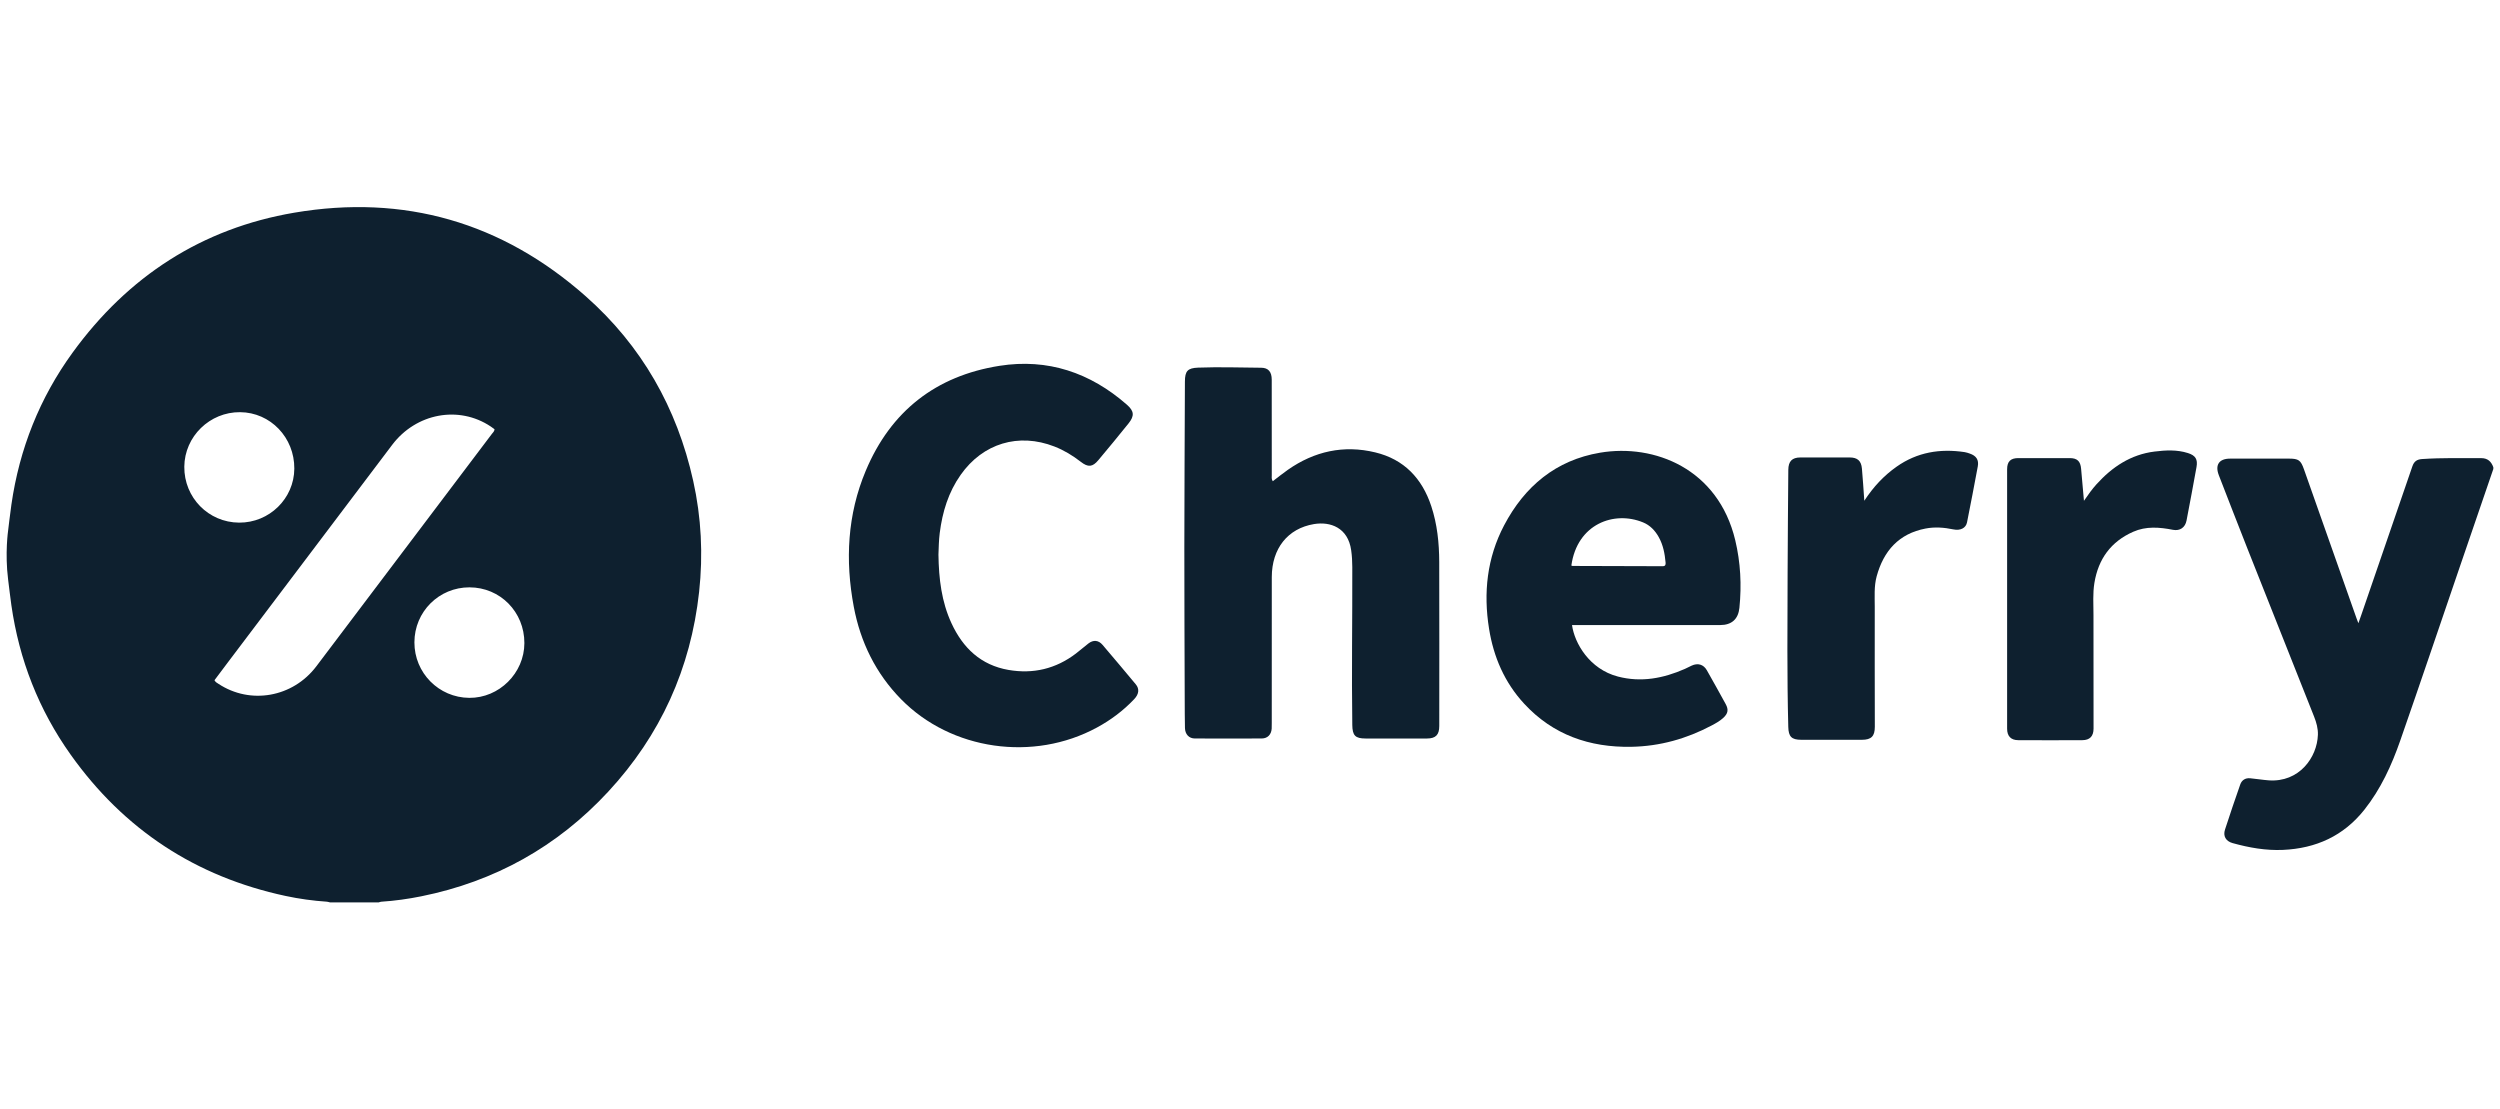
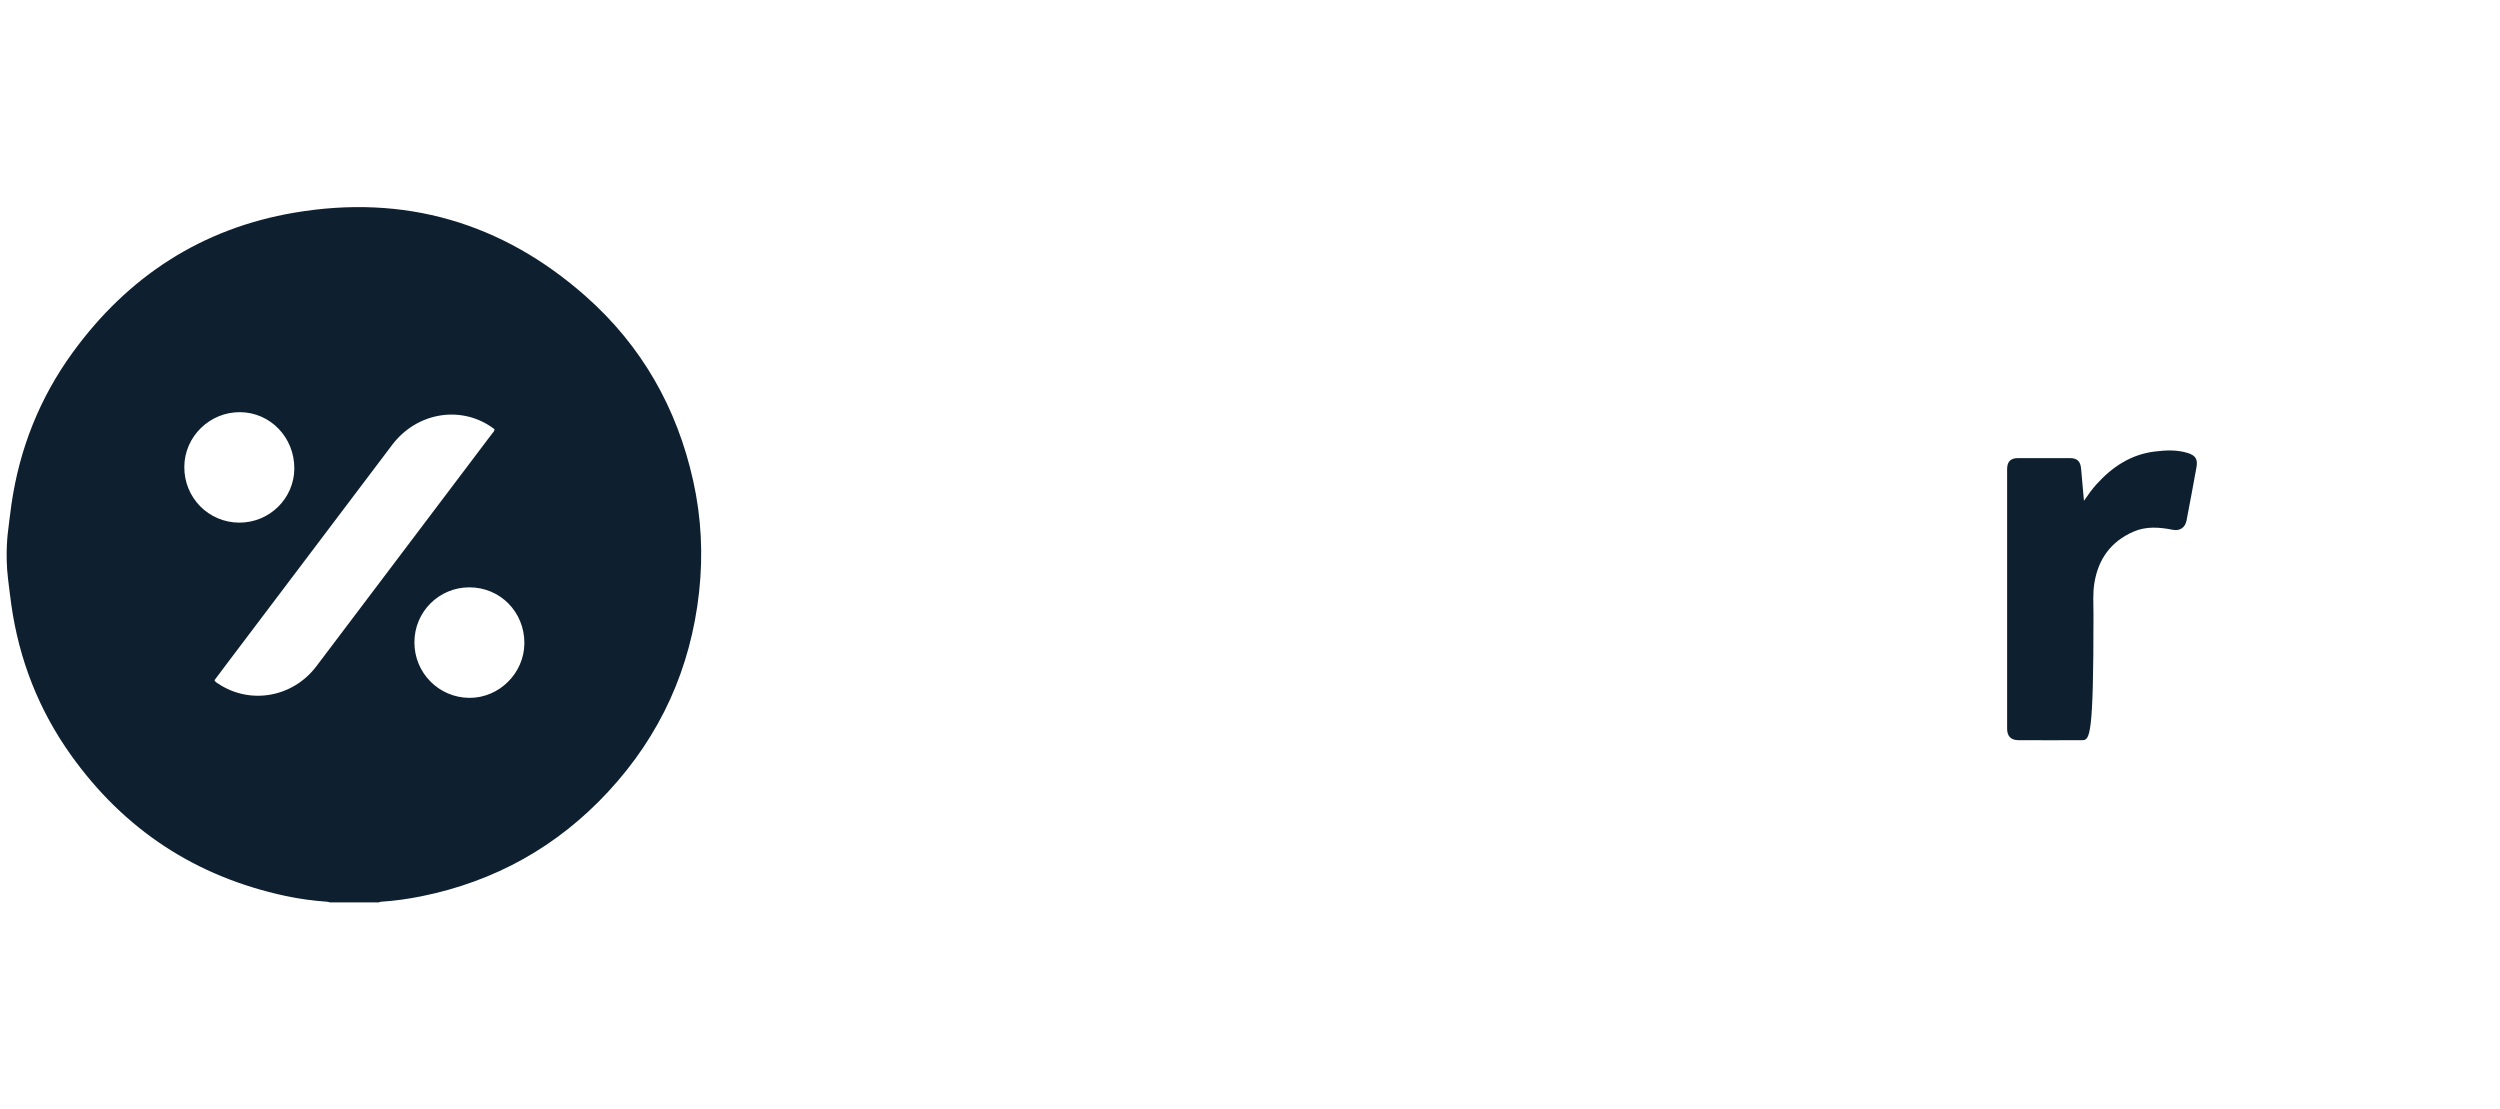
<svg xmlns="http://www.w3.org/2000/svg" width="169" height="75" viewBox="0 0 169 75" fill="none">
  <path d="M0.549 35.865C0.549 35.865 0.687 34.691 0.771 34.107C1.314 30.341 2.681 26.899 4.914 23.828C8.651 18.685 13.641 15.44 19.898 14.377C27.32 13.116 33.935 15.025 39.592 20.025C43.372 23.366 45.765 27.57 46.86 32.504C47.41 34.981 47.536 37.489 47.26 40.015C46.692 45.197 44.645 49.709 41.111 53.522C37.667 57.238 33.442 59.587 28.48 60.59C27.587 60.77 26.686 60.897 25.777 60.956C25.719 60.96 25.663 60.984 25.606 61H22.301C22.233 60.985 22.167 60.96 22.099 60.955C21.161 60.891 20.229 60.764 19.309 60.567C13.237 59.267 8.382 56.084 4.778 51.017C2.62 47.984 1.296 44.599 0.768 40.907C0.686 40.332 0.622 39.756 0.549 39.18C0.324 37.394 0.549 35.865 0.549 35.865ZM14.498 45.983C14.567 46.117 14.671 46.163 14.762 46.223C16.922 47.654 19.798 47.142 21.386 45.041C25.341 39.807 29.296 34.572 33.249 29.335C33.319 29.243 33.421 29.165 33.431 29.016C33.347 28.956 33.259 28.889 33.168 28.828C31.007 27.39 28.126 27.934 26.509 30.075C22.806 34.983 19.096 39.889 15.389 44.796C15.088 45.194 14.79 45.594 14.498 45.983ZM16.163 35.33C18.205 35.344 19.881 33.705 19.896 31.683C19.912 29.58 18.284 27.88 16.234 27.863C14.179 27.845 12.476 29.508 12.459 31.551C12.441 33.635 14.089 35.317 16.163 35.33ZM31.742 39.704C29.674 39.7 28.017 41.352 28.014 43.421C28.01 45.485 29.661 47.157 31.72 47.175C33.741 47.193 35.445 45.502 35.448 43.473C35.453 41.372 33.816 39.708 31.741 39.705L31.742 39.704Z" fill="#0E202F" />
-   <path d="M168.548 31.706C167.781 33.944 167.013 36.183 166.247 38.421C164.919 42.302 163.608 46.188 162.258 50.06C161.675 51.732 160.942 53.338 159.829 54.74C158.421 56.514 156.558 57.353 154.331 57.453C153.169 57.505 152.039 57.303 150.925 56.994C150.469 56.867 150.265 56.524 150.411 56.076C150.742 55.055 151.087 54.039 151.442 53.027C151.546 52.733 151.788 52.583 152.104 52.61C152.522 52.647 152.937 52.72 153.355 52.751C155.425 52.903 156.638 51.204 156.69 49.674C156.705 49.251 156.591 48.842 156.433 48.444C154.929 44.661 153.426 40.877 151.929 37.091C151.276 35.44 150.636 33.784 149.994 32.13C149.722 31.428 150.007 31.005 150.753 31.003C152.074 30.998 153.396 31.001 154.718 31.002C155.388 31.002 155.53 31.105 155.75 31.731C156.937 35.098 158.125 38.465 159.313 41.831C159.339 41.905 159.369 41.978 159.427 42.129C159.501 41.919 159.553 41.774 159.603 41.63C160.759 38.263 161.917 34.897 163.074 31.53C163.19 31.192 163.377 31.055 163.739 31.031C165.069 30.941 166.4 30.974 167.731 30.97C168.169 30.969 168.41 31.201 168.549 31.585V31.706H168.548Z" fill="#0E202F" />
-   <path d="M86.04 32.53C86.392 32.263 86.718 31.998 87.061 31.758C88.858 30.503 90.833 30.066 92.966 30.581C94.912 31.05 96.132 32.334 96.754 34.217C97.159 35.44 97.287 36.708 97.292 37.986C97.303 41.683 97.296 45.38 97.295 49.077C97.295 49.677 97.053 49.922 96.463 49.923C95.082 49.924 93.701 49.923 92.319 49.923C91.615 49.923 91.425 49.724 91.415 49.005C91.363 45.449 91.426 41.894 91.415 38.338C91.414 37.956 91.394 37.578 91.34 37.198C91.124 35.659 89.924 35.245 88.825 35.428C87.048 35.725 85.977 37.081 85.973 39.006C85.968 42.291 85.971 45.575 85.971 48.861C85.971 48.992 85.974 49.123 85.966 49.253C85.942 49.652 85.692 49.918 85.298 49.921C83.787 49.929 82.275 49.928 80.764 49.921C80.374 49.919 80.112 49.633 80.103 49.212C80.09 48.589 80.089 47.966 80.087 47.343C80.077 43.887 80.059 40.432 80.061 36.977C80.064 33.25 80.087 29.524 80.1 25.797C80.103 25.08 80.282 24.88 80.993 24.852C82.414 24.799 83.836 24.846 85.258 24.859C85.743 24.864 85.969 25.135 85.969 25.669C85.972 27.819 85.969 29.968 85.972 32.118C85.972 32.245 85.939 32.378 86.039 32.53H86.04Z" fill="#0E202F" />
-   <path d="M63.439 37.491C63.463 39.131 63.649 40.679 64.319 42.129C65.092 43.805 66.31 44.965 68.175 45.287C69.843 45.576 71.375 45.213 72.733 44.178C73.02 43.959 73.29 43.72 73.575 43.5C73.909 43.241 74.256 43.269 74.532 43.592C75.287 44.477 76.035 45.367 76.779 46.261C77.036 46.569 76.994 46.921 76.675 47.259C75.939 48.038 75.093 48.672 74.152 49.182C69.855 51.513 64.306 50.721 60.917 47.272C59.203 45.526 58.165 43.408 57.715 41.015C57.127 37.882 57.281 34.785 58.525 31.823C60.217 27.79 63.27 25.407 67.569 24.729C70.829 24.216 73.7 25.188 76.176 27.356C76.667 27.786 76.701 28.108 76.29 28.622C75.621 29.46 74.934 30.285 74.246 31.109C73.858 31.575 73.554 31.603 73.064 31.221C72.515 30.794 71.928 30.437 71.278 30.184C68.856 29.24 66.442 29.969 64.941 32.1C64.111 33.276 63.707 34.607 63.527 36.021C63.462 36.53 63.458 37.042 63.439 37.491Z" fill="#0E202F" />
-   <path d="M106.268 42.254C106.441 43.487 107.446 45.231 109.368 45.734C110.943 46.146 112.441 45.857 113.897 45.218C114.052 45.149 114.202 45.068 114.357 44.996C114.774 44.803 115.157 44.913 115.382 45.308C115.813 46.067 116.237 46.83 116.656 47.595C116.865 47.976 116.814 48.236 116.49 48.532C116.259 48.743 115.987 48.894 115.712 49.04C114.013 49.941 112.204 50.449 110.281 50.484C107.457 50.535 104.978 49.681 103.024 47.56C101.707 46.131 100.966 44.412 100.661 42.508C100.269 40.076 100.521 37.712 101.677 35.514C103.067 32.873 105.176 31.107 108.164 30.602C111.839 29.981 116.147 31.686 117.302 36.516C117.663 38.026 117.74 39.551 117.584 41.09C117.506 41.854 117.061 42.253 116.287 42.254C113.093 42.256 109.9 42.254 106.706 42.255L106.268 42.254ZM106.224 38.228C106.249 38.239 106.276 38.258 106.303 38.258C108.332 38.264 110.362 38.268 112.392 38.276C112.579 38.276 112.607 38.176 112.594 38.026C112.539 37.423 112.428 36.835 112.126 36.299C111.878 35.859 111.541 35.506 111.07 35.313C109.114 34.508 106.617 35.414 106.224 38.228Z" fill="#0E202F" />
-   <path d="M126.027 33.851C126.65 32.898 127.353 32.153 128.207 31.55C129.604 30.564 131.154 30.315 132.81 30.563C132.928 30.581 133.043 30.622 133.157 30.661C133.595 30.81 133.781 31.085 133.698 31.533C133.465 32.794 133.221 34.053 132.971 35.312C132.893 35.702 132.521 35.886 132.041 35.786C131.417 35.655 130.788 35.609 130.163 35.73C128.361 36.078 127.334 37.237 126.863 38.958C126.678 39.638 126.734 40.336 126.733 41.026C126.726 43.727 126.735 46.429 126.738 49.131C126.738 49.764 126.504 50.008 125.871 50.01C124.5 50.014 123.129 50.014 121.757 50.01C121.107 50.007 120.904 49.793 120.888 49.142C120.798 45.678 120.833 42.214 120.842 38.749C120.848 36.42 120.874 34.09 120.89 31.761C120.895 31.186 121.141 30.926 121.708 30.924C122.819 30.92 123.93 30.92 125.041 30.924C125.565 30.926 125.819 31.15 125.866 31.674C125.929 32.371 125.971 33.07 126.027 33.852L126.027 33.851Z" fill="#0E202F" />
-   <path d="M140.875 33.855C141.167 33.43 141.425 33.066 141.725 32.735C142.786 31.563 144.042 30.725 145.64 30.526C146.394 30.431 147.158 30.39 147.902 30.626C148.418 30.789 148.579 31.048 148.483 31.58C148.266 32.784 148.04 33.987 147.81 35.188C147.719 35.663 147.361 35.907 146.889 35.815C145.982 35.637 145.08 35.561 144.206 35.947C142.7 36.611 141.847 37.785 141.582 39.401C141.464 40.118 141.519 40.844 141.519 41.565C141.519 44.126 141.523 46.688 141.524 49.249C141.524 49.766 141.276 50.034 140.761 50.036C139.319 50.043 137.877 50.043 136.435 50.036C135.936 50.033 135.681 49.764 135.681 49.261C135.679 43.414 135.679 37.569 135.681 31.723C135.681 31.198 135.916 30.968 136.434 30.968C137.595 30.966 138.757 30.966 139.918 30.968C140.42 30.968 140.64 31.181 140.683 31.69C140.741 32.387 140.806 33.083 140.875 33.855Z" fill="#0E202F" />
+   <path d="M140.875 33.855C141.167 33.43 141.425 33.066 141.725 32.735C142.786 31.563 144.042 30.725 145.64 30.526C146.394 30.431 147.158 30.39 147.902 30.626C148.418 30.789 148.579 31.048 148.483 31.58C148.266 32.784 148.04 33.987 147.81 35.188C147.719 35.663 147.361 35.907 146.889 35.815C145.982 35.637 145.08 35.561 144.206 35.947C142.7 36.611 141.847 37.785 141.582 39.401C141.464 40.118 141.519 40.844 141.519 41.565C141.524 49.766 141.276 50.034 140.761 50.036C139.319 50.043 137.877 50.043 136.435 50.036C135.936 50.033 135.681 49.764 135.681 49.261C135.679 43.414 135.679 37.569 135.681 31.723C135.681 31.198 135.916 30.968 136.434 30.968C137.595 30.966 138.757 30.966 139.918 30.968C140.42 30.968 140.64 31.181 140.683 31.69C140.741 32.387 140.806 33.083 140.875 33.855Z" fill="#0E202F" />
</svg>